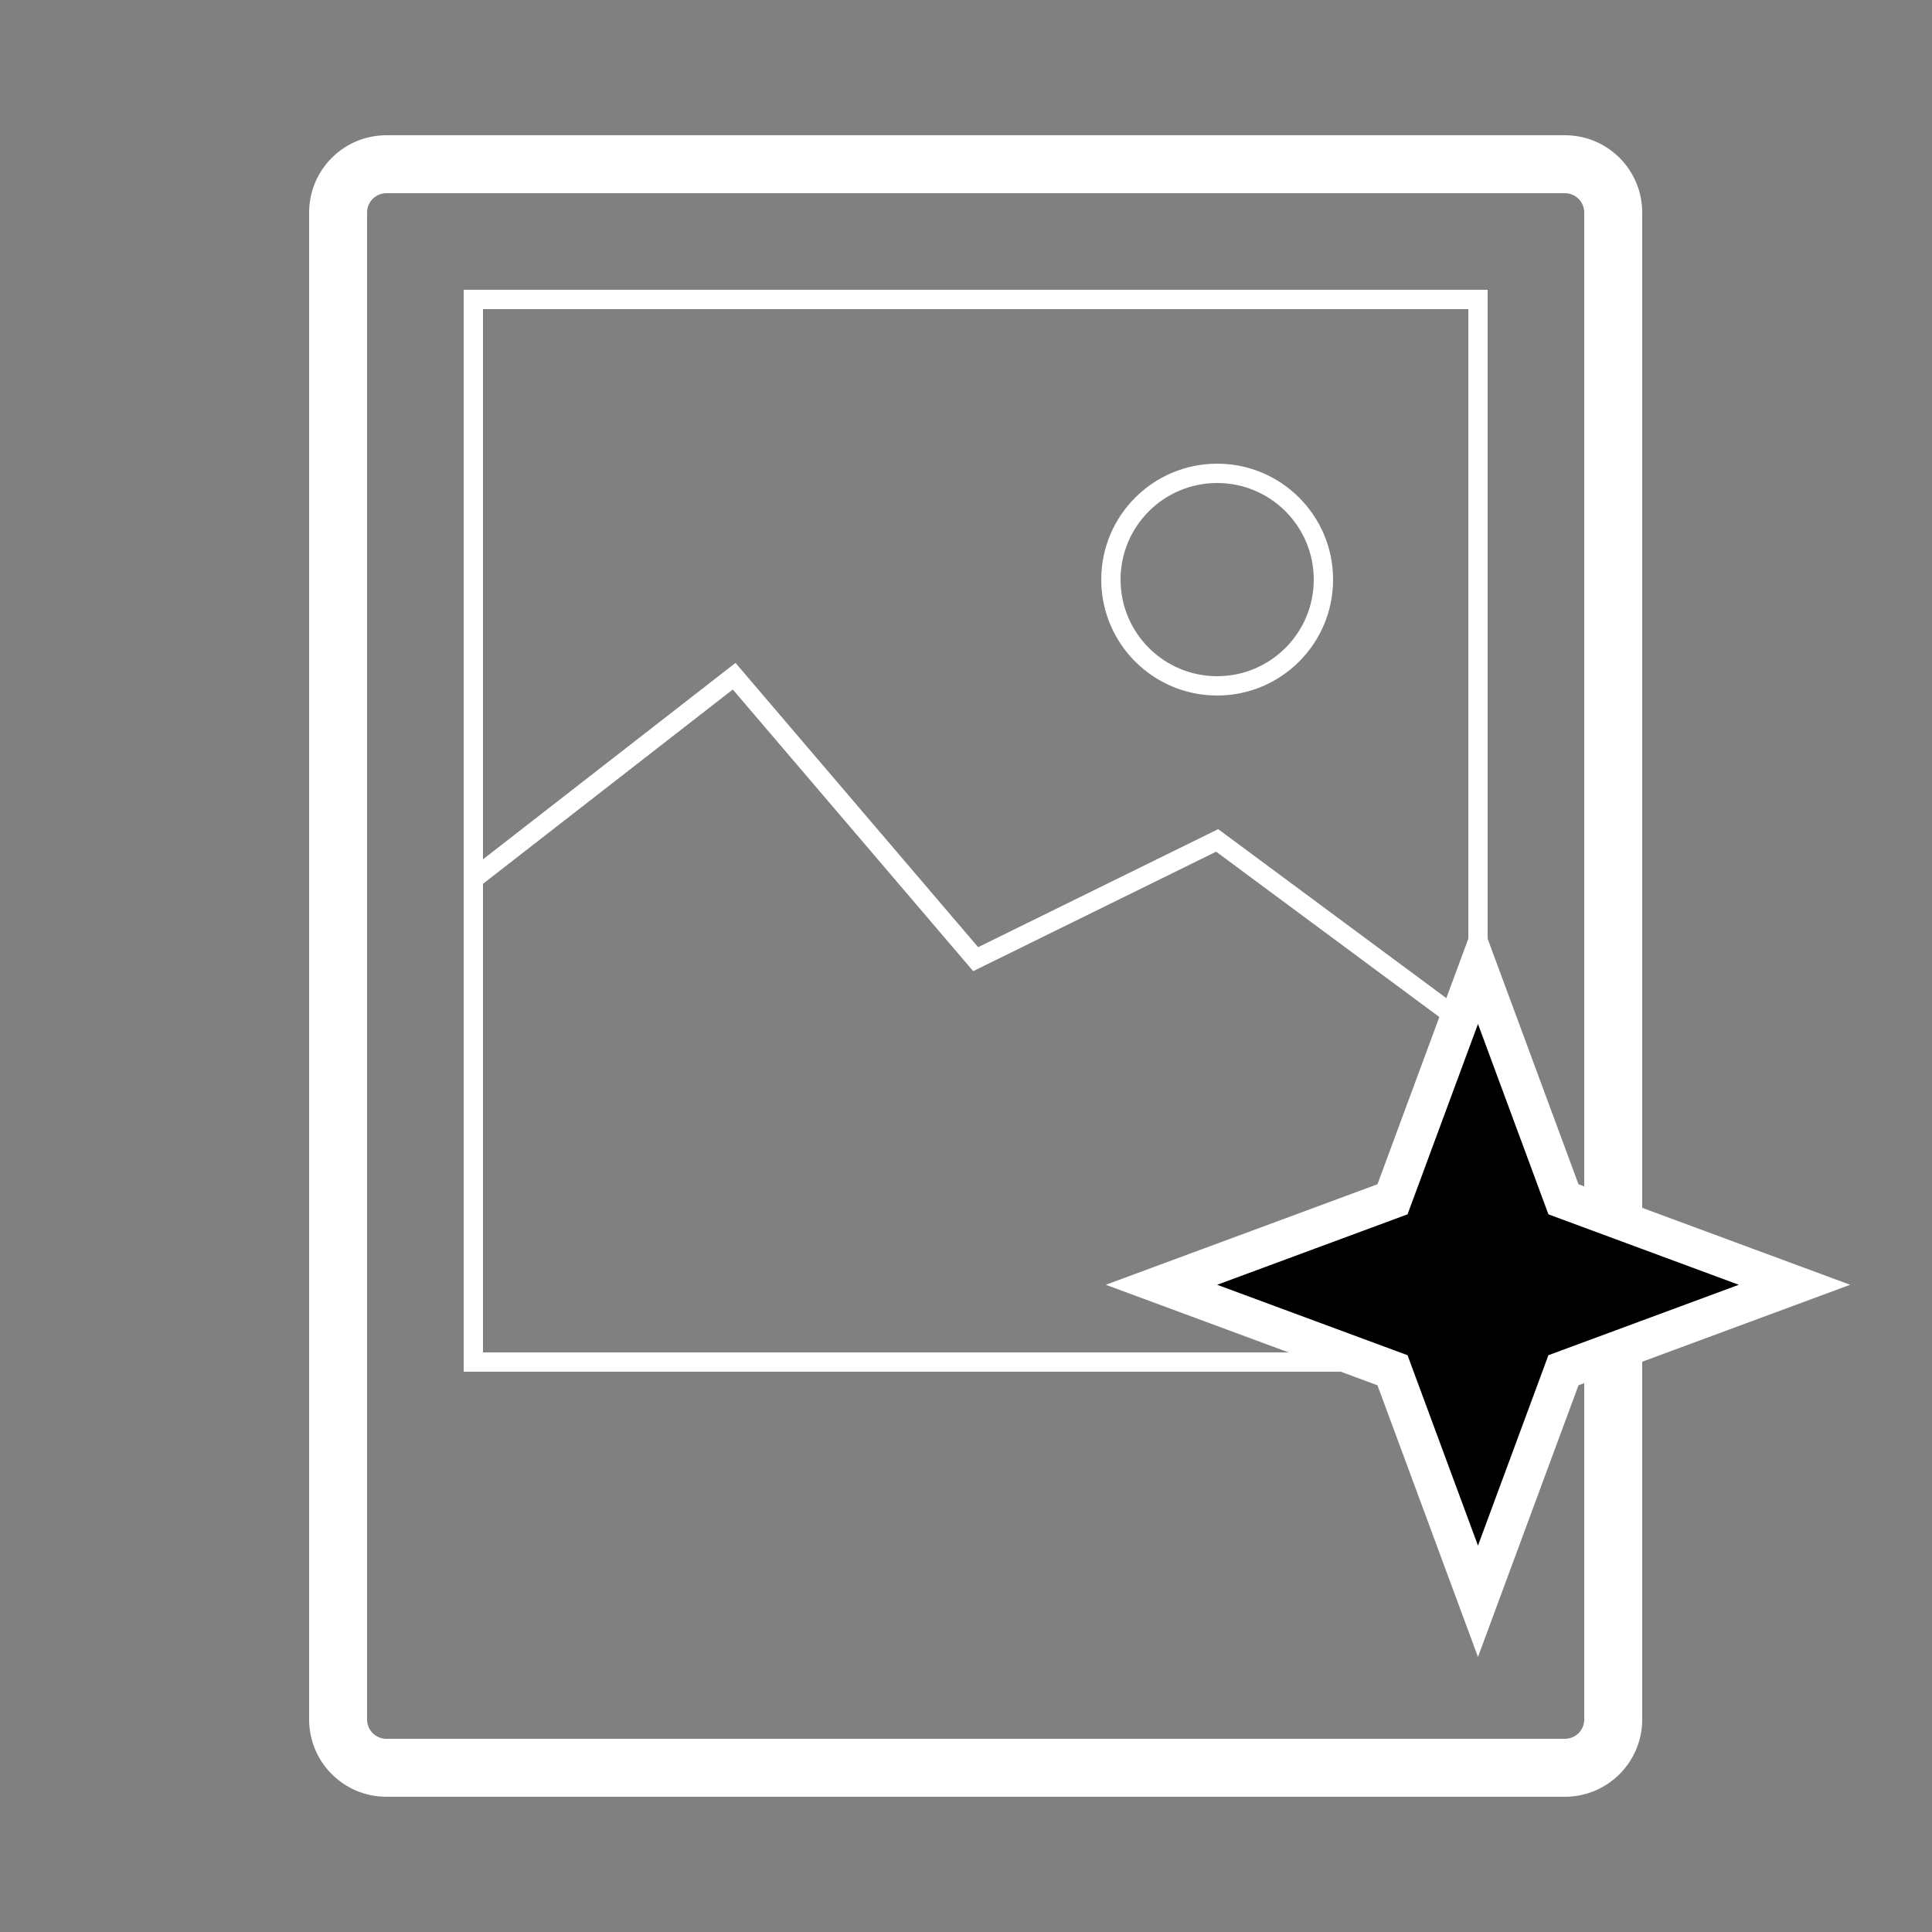
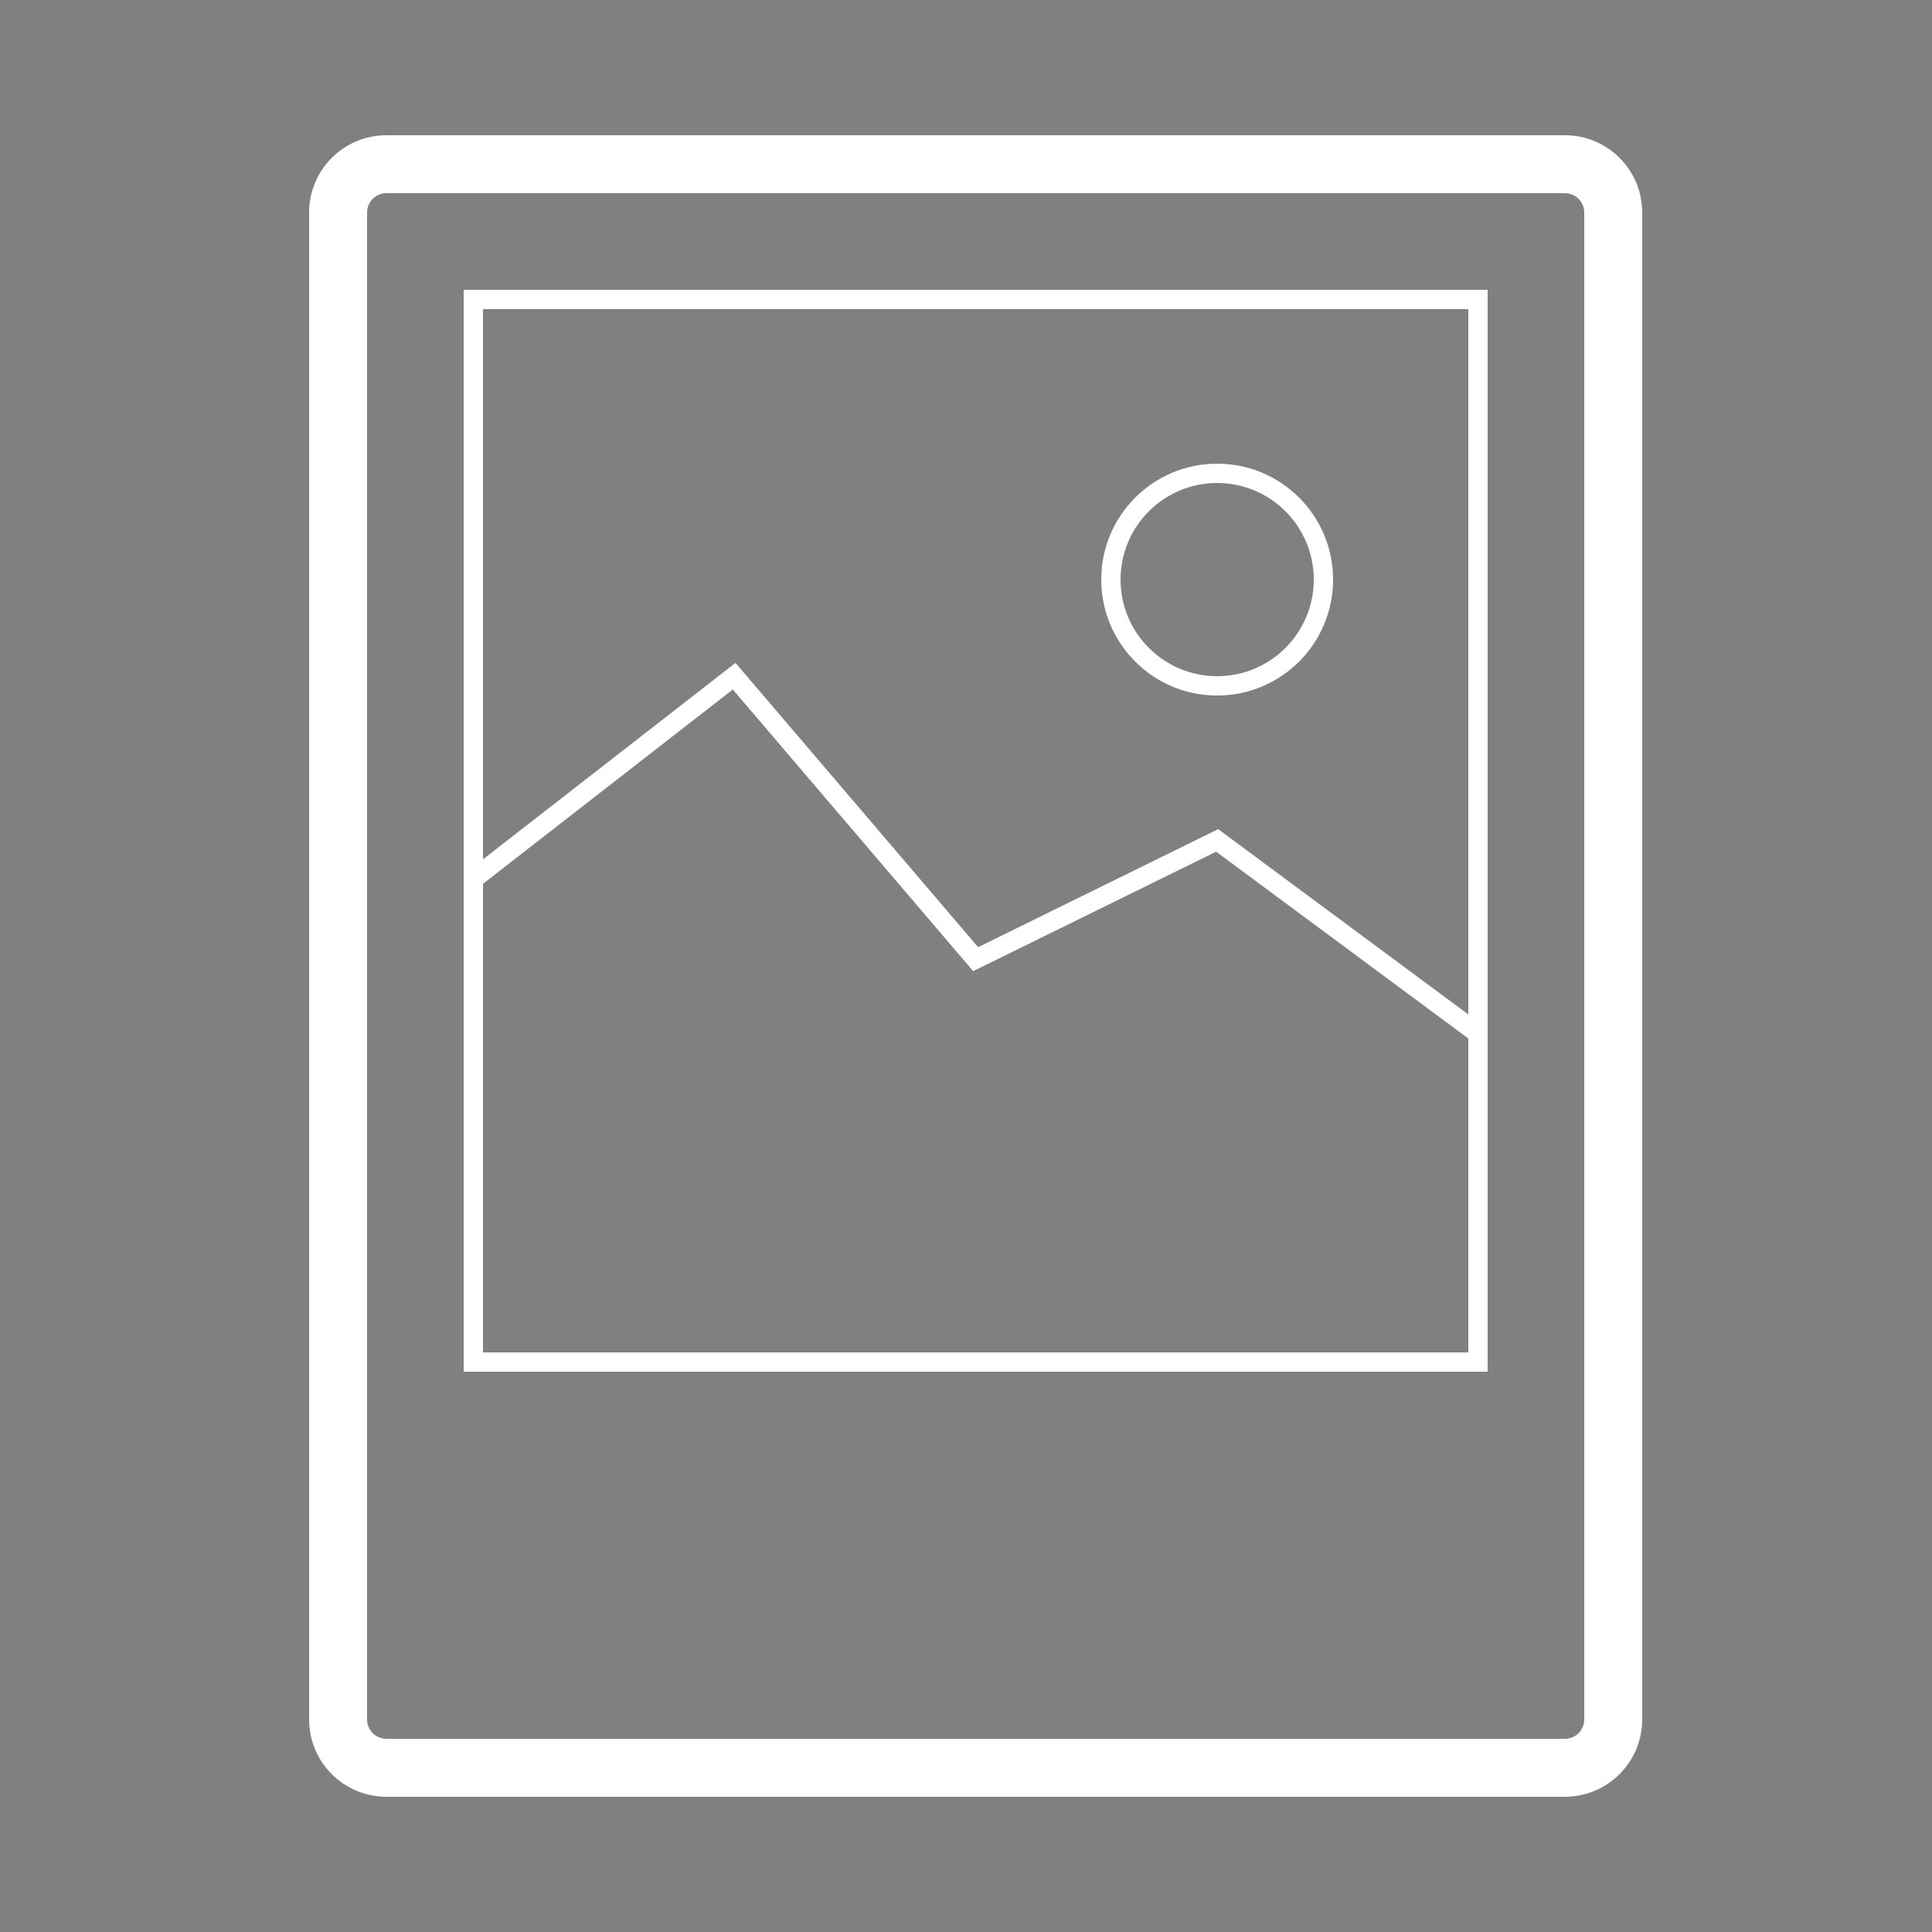
<svg xmlns="http://www.w3.org/2000/svg" width="100" height="100" viewBox="0 0 100 100" fill="none">
  <rect x="0" y="0" width="100" height="100" fill="#808080" stroke="none" />
  <path fill-rule="evenodd" clip-rule="evenodd" d="M20 10H81C81.552 10 82 10.448 82 11V89C82 89.552 81.552 90 81 90H20C19.448 90 19 89.552 19 89V11C19 10.448 19.448 10 20 10ZM16 11C16 8.791 17.791 7 20 7H81C83.209 7 85 8.791 85 11V89C85 91.209 83.209 93 81 93H20C17.791 93 16 91.209 16 89V11ZM25 16H76V52.507L63.298 43.098L63.053 42.917L62.779 43.051L50.628 49.026L38.38 34.675L38.07 34.312L37.693 34.605L25 44.478V16ZM25 45.745V70H76V53.752L62.947 44.083L50.721 50.095L50.372 50.267L50.12 49.971L37.93 35.688L25 45.745ZM24 15H25H76H77V16V70V71H76H25H24V70V16V15ZM63 35C65.761 35 68 32.761 68 30C68 27.239 65.761 25 63 25C60.239 25 58 27.239 58 30C58 32.761 60.239 35 63 35ZM63 36C66.314 36 69 33.314 69 30C69 26.686 66.314 24 63 24C59.686 24 57 26.686 57 30C57 33.314 59.686 36 63 36Z" fill="white" />
-   <path d="M77.438 52.653L76.5 50.118L75.562 52.653L72.076 62.075L62.653 65.562L60.118 66.5L62.653 67.438L72.076 70.924L75.562 80.347L76.5 82.882L77.438 80.347L80.924 70.924L90.347 67.438L92.882 66.5L90.347 65.562L80.924 62.075L77.438 52.653Z" fill="black" stroke="white" stroke-width="2" />
</svg>